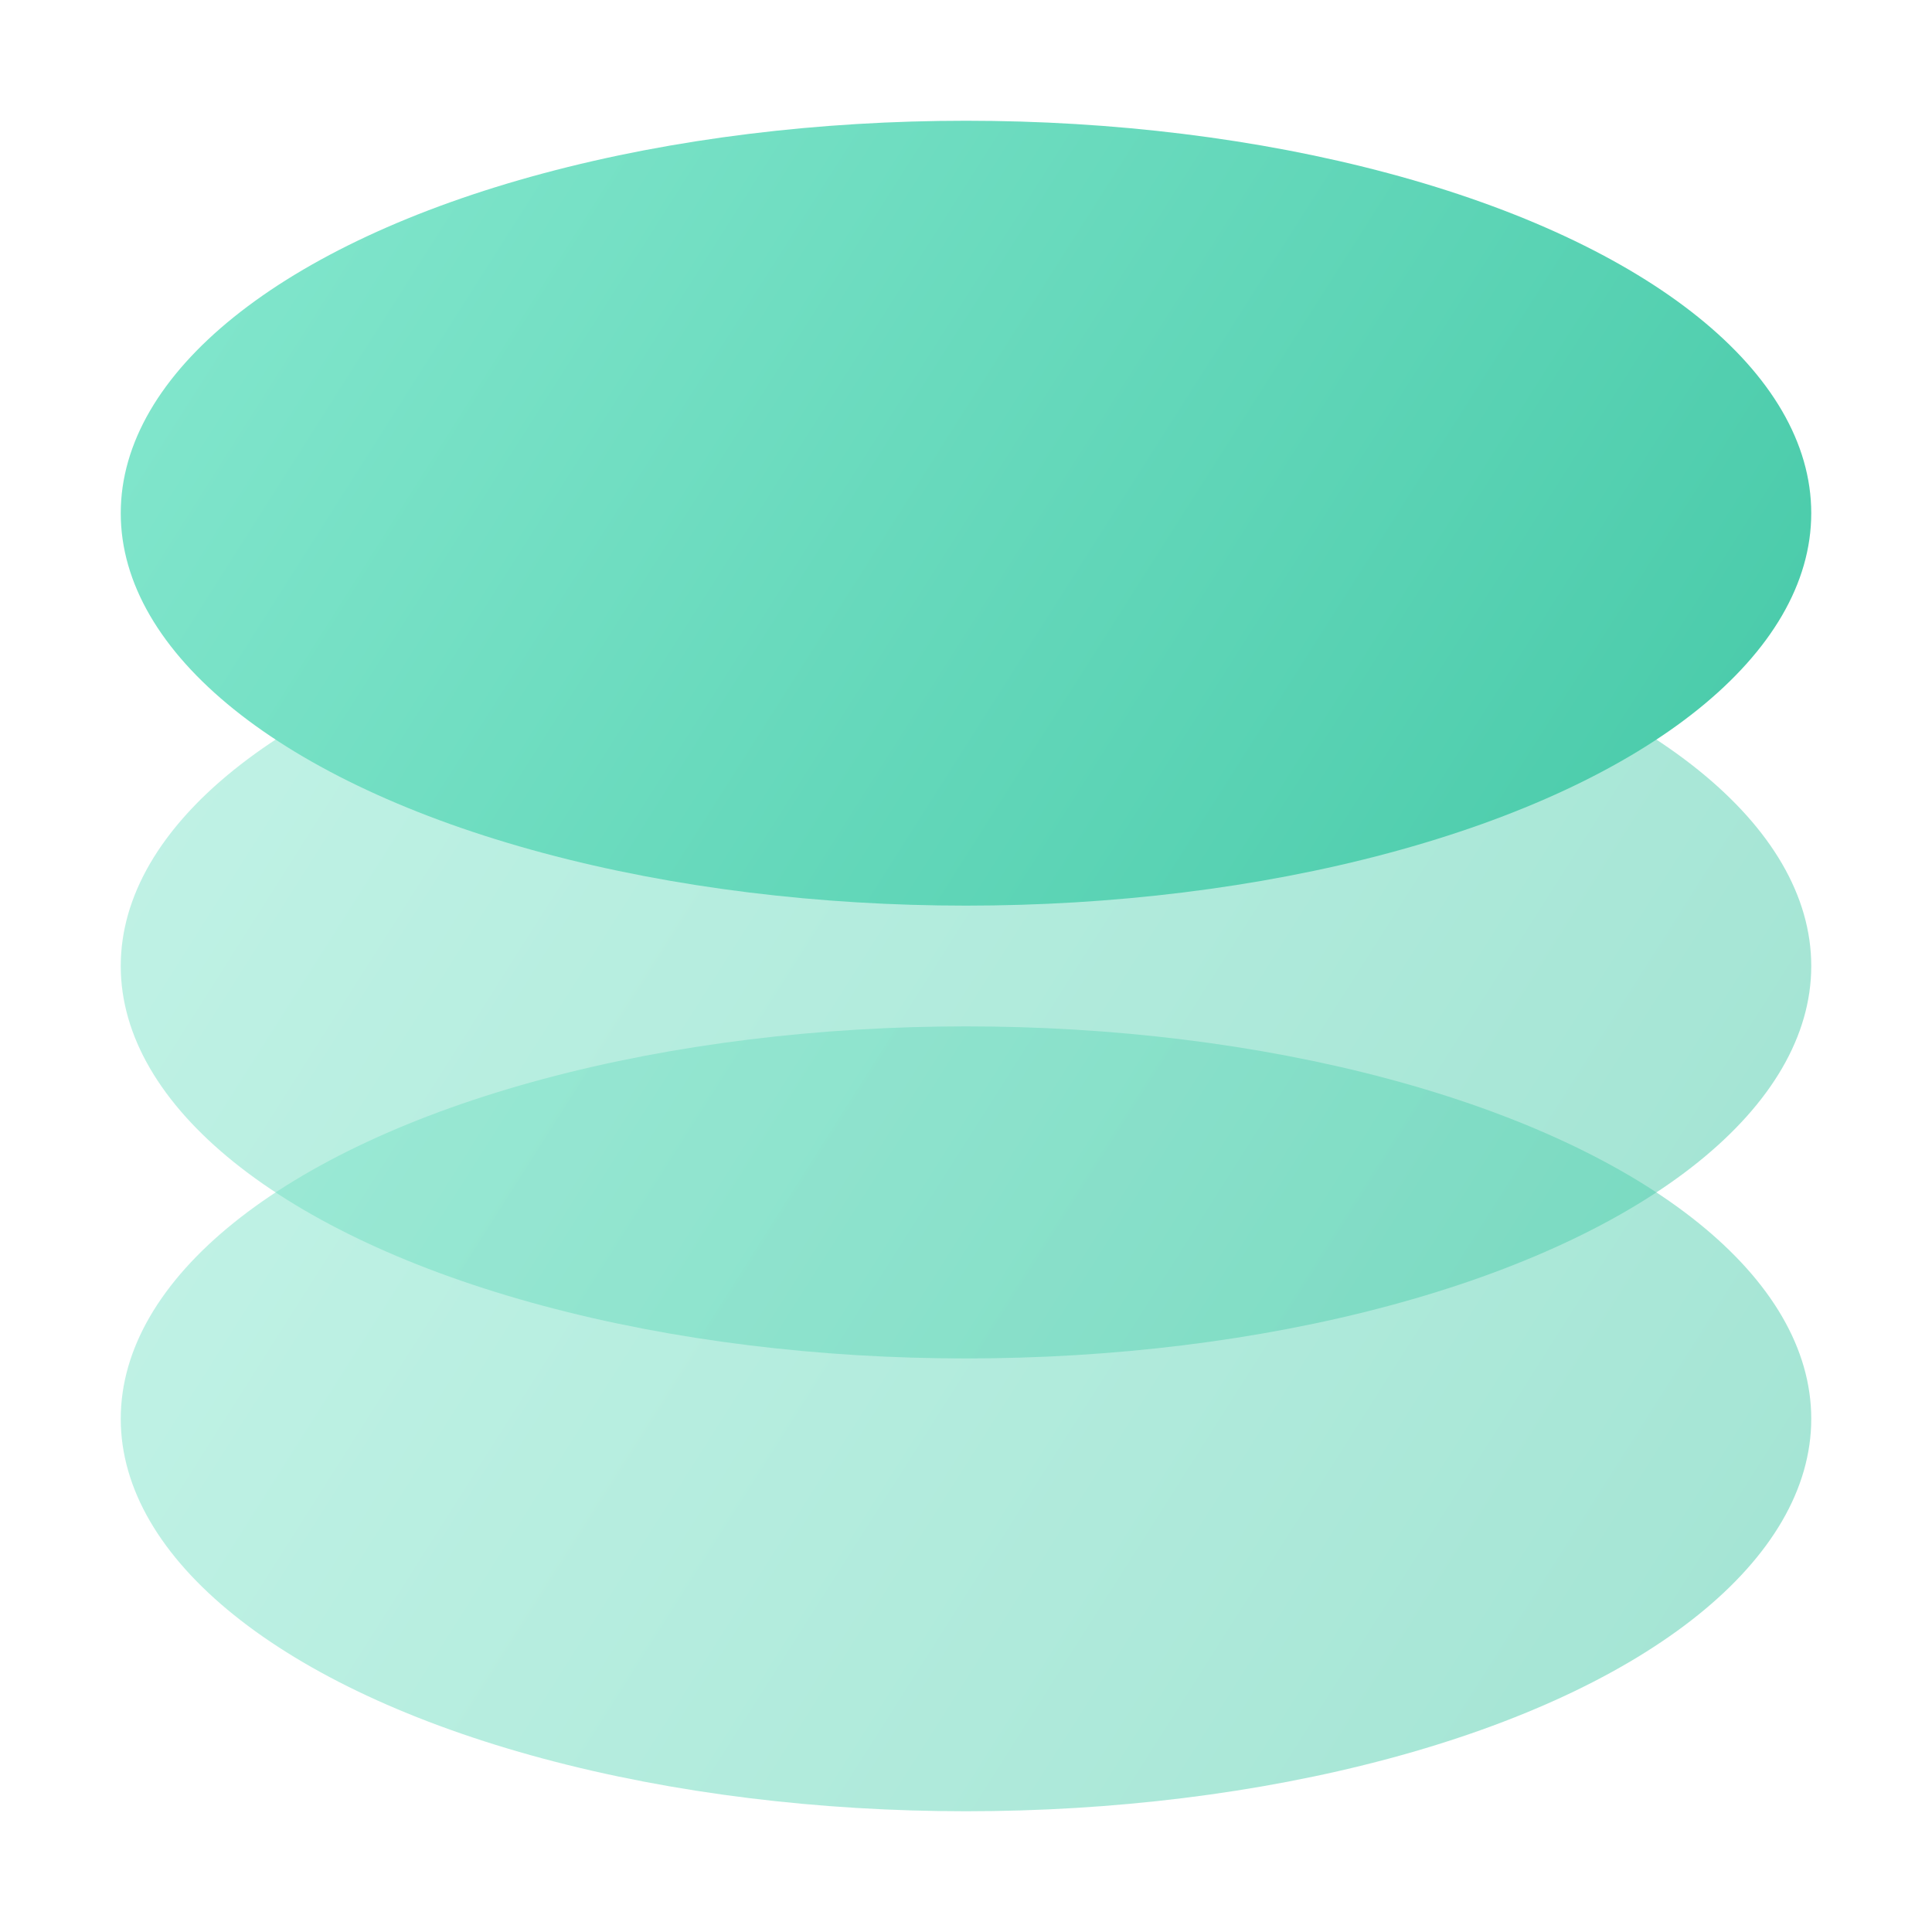
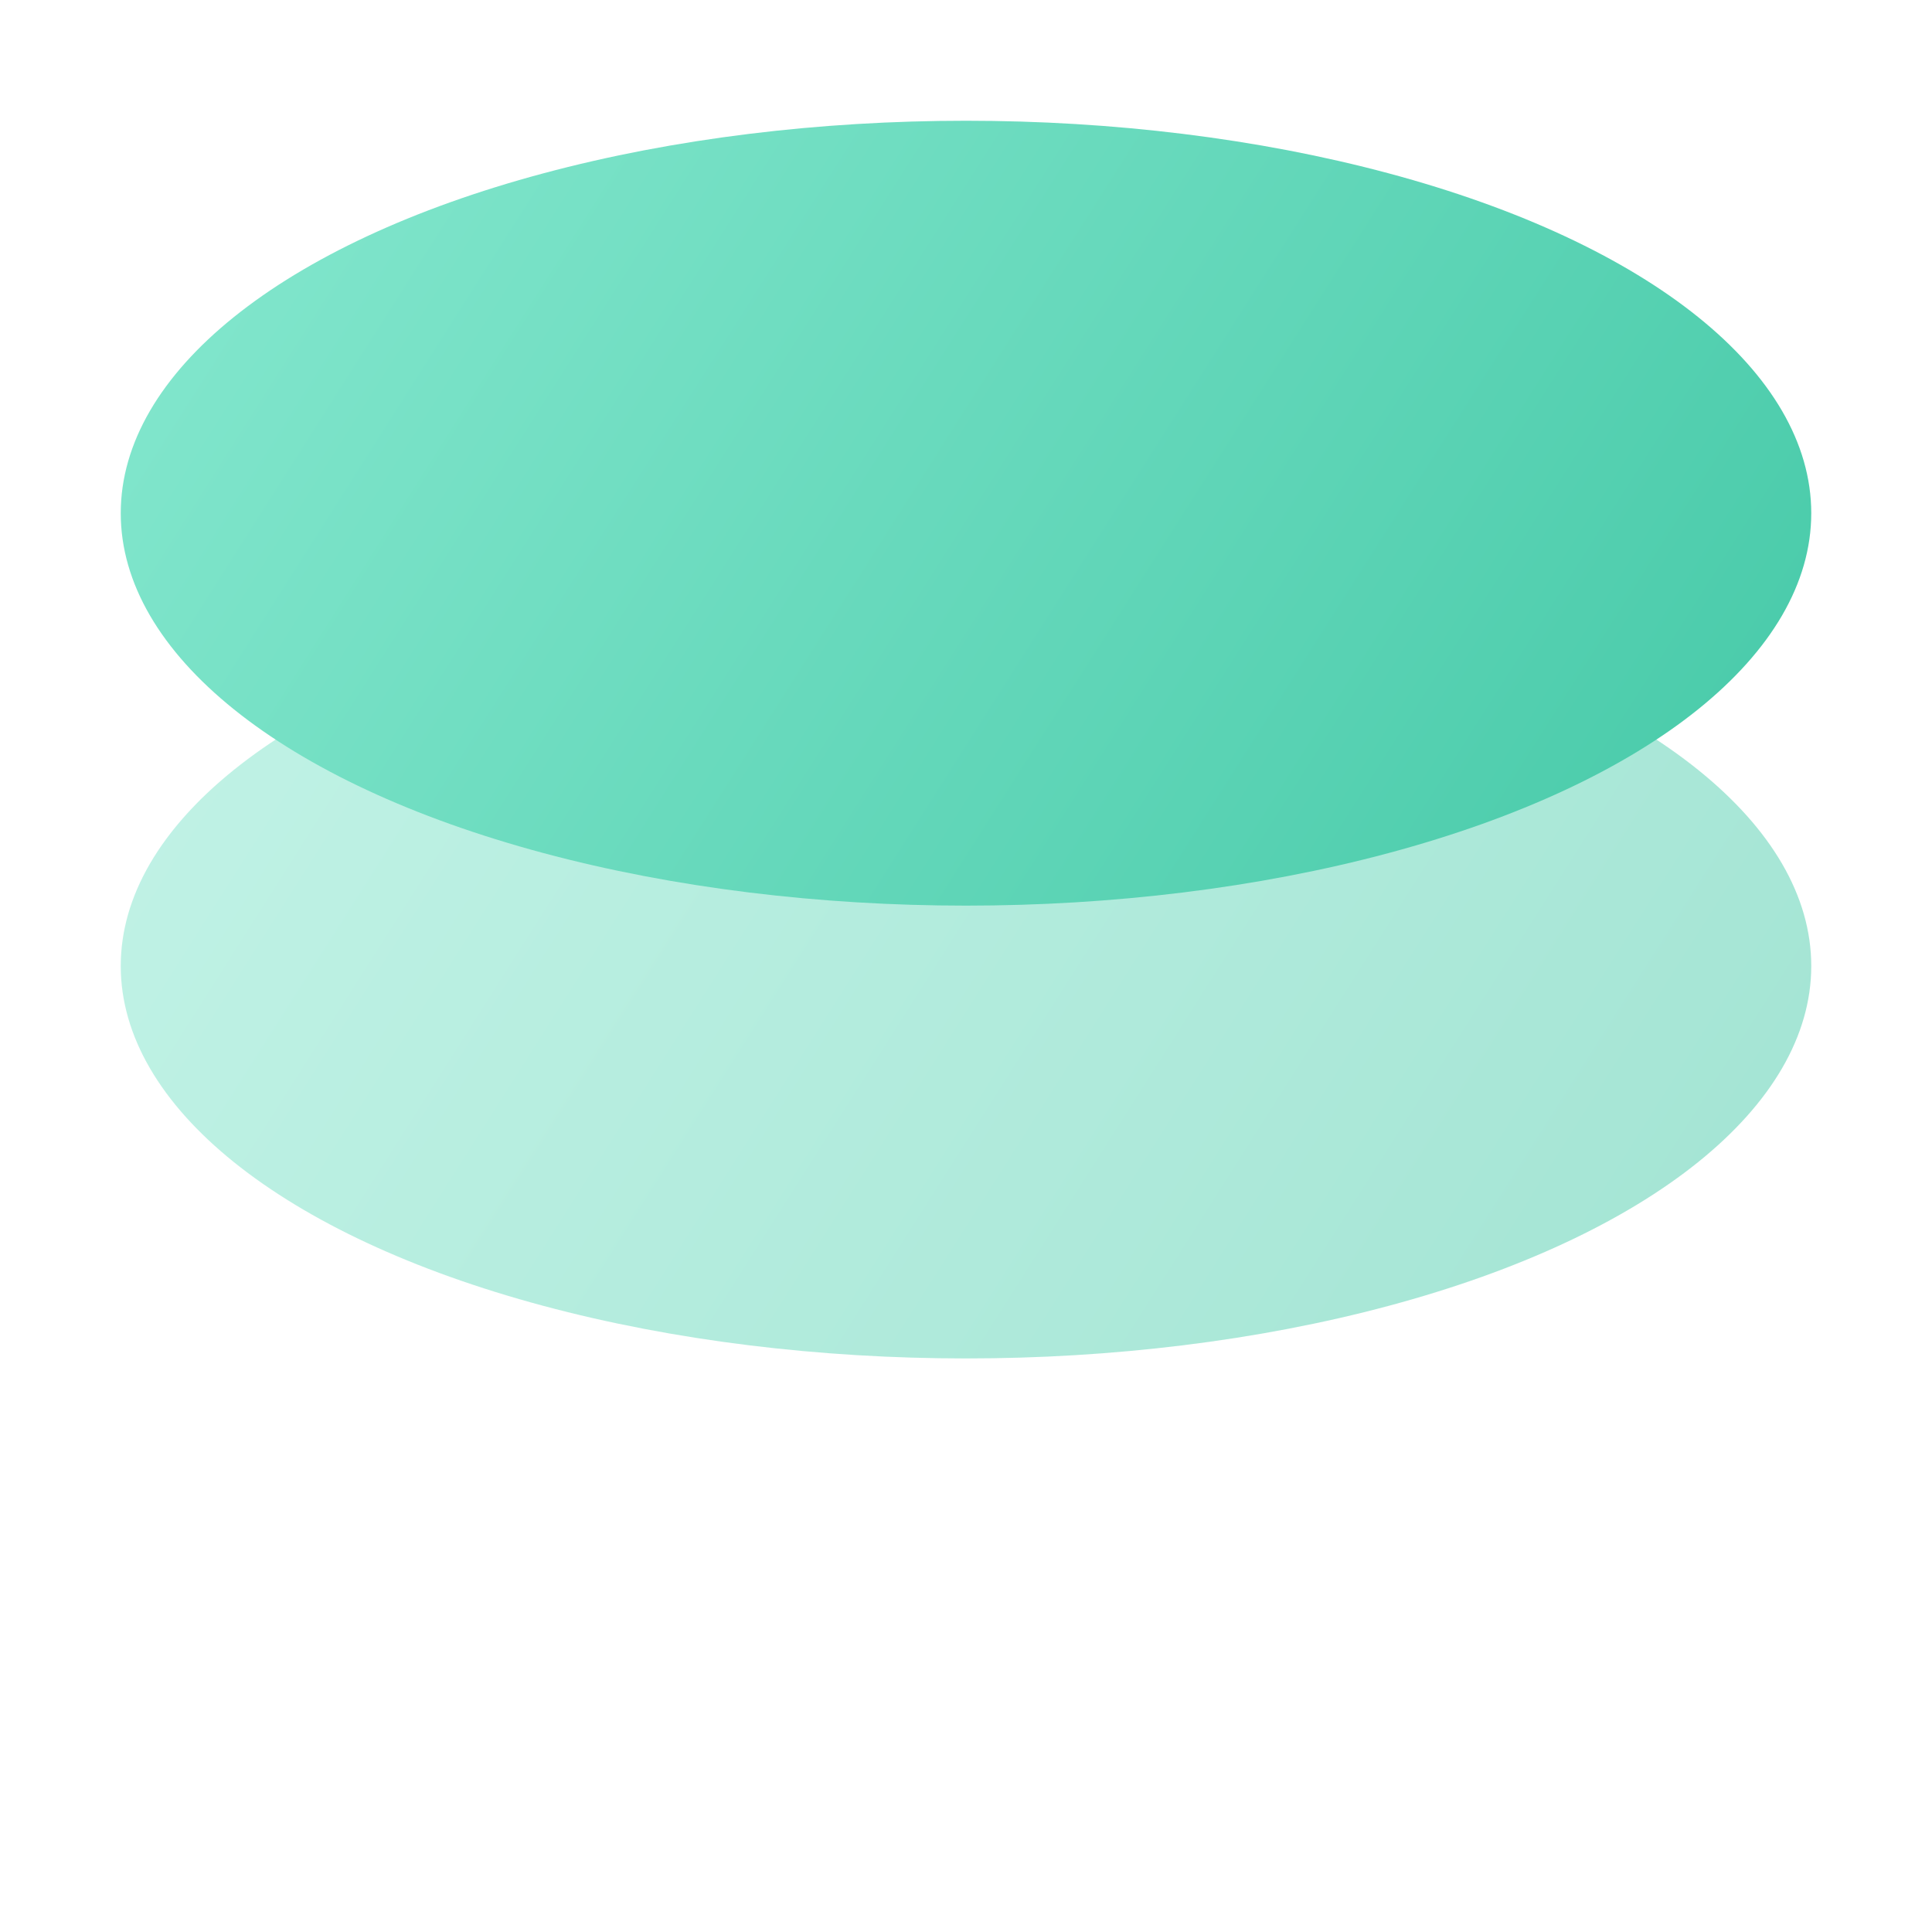
<svg xmlns="http://www.w3.org/2000/svg" width="32" height="32" viewBox="0 0 32 32">
  <defs>
    <linearGradient id="a" x1="-9.385%" x2="130.144%" y1="31.019%" y2="71.887%">
      <stop offset="0%" stop-color="#86E8CF" />
      <stop offset="100%" stop-color="#3BC4A1" />
    </linearGradient>
  </defs>
  <g fill="url(#a)" fill-rule="evenodd" transform="translate(2 2)">
-     <ellipse cx="14" cy="21.5" opacity=".5" rx="14" ry="6.5" />
    <ellipse cx="14" cy="14" opacity=".5" rx="14" ry="6.5" />
    <ellipse cx="14" cy="6.5" rx="14" ry="6.5" />
  </g>
</svg>